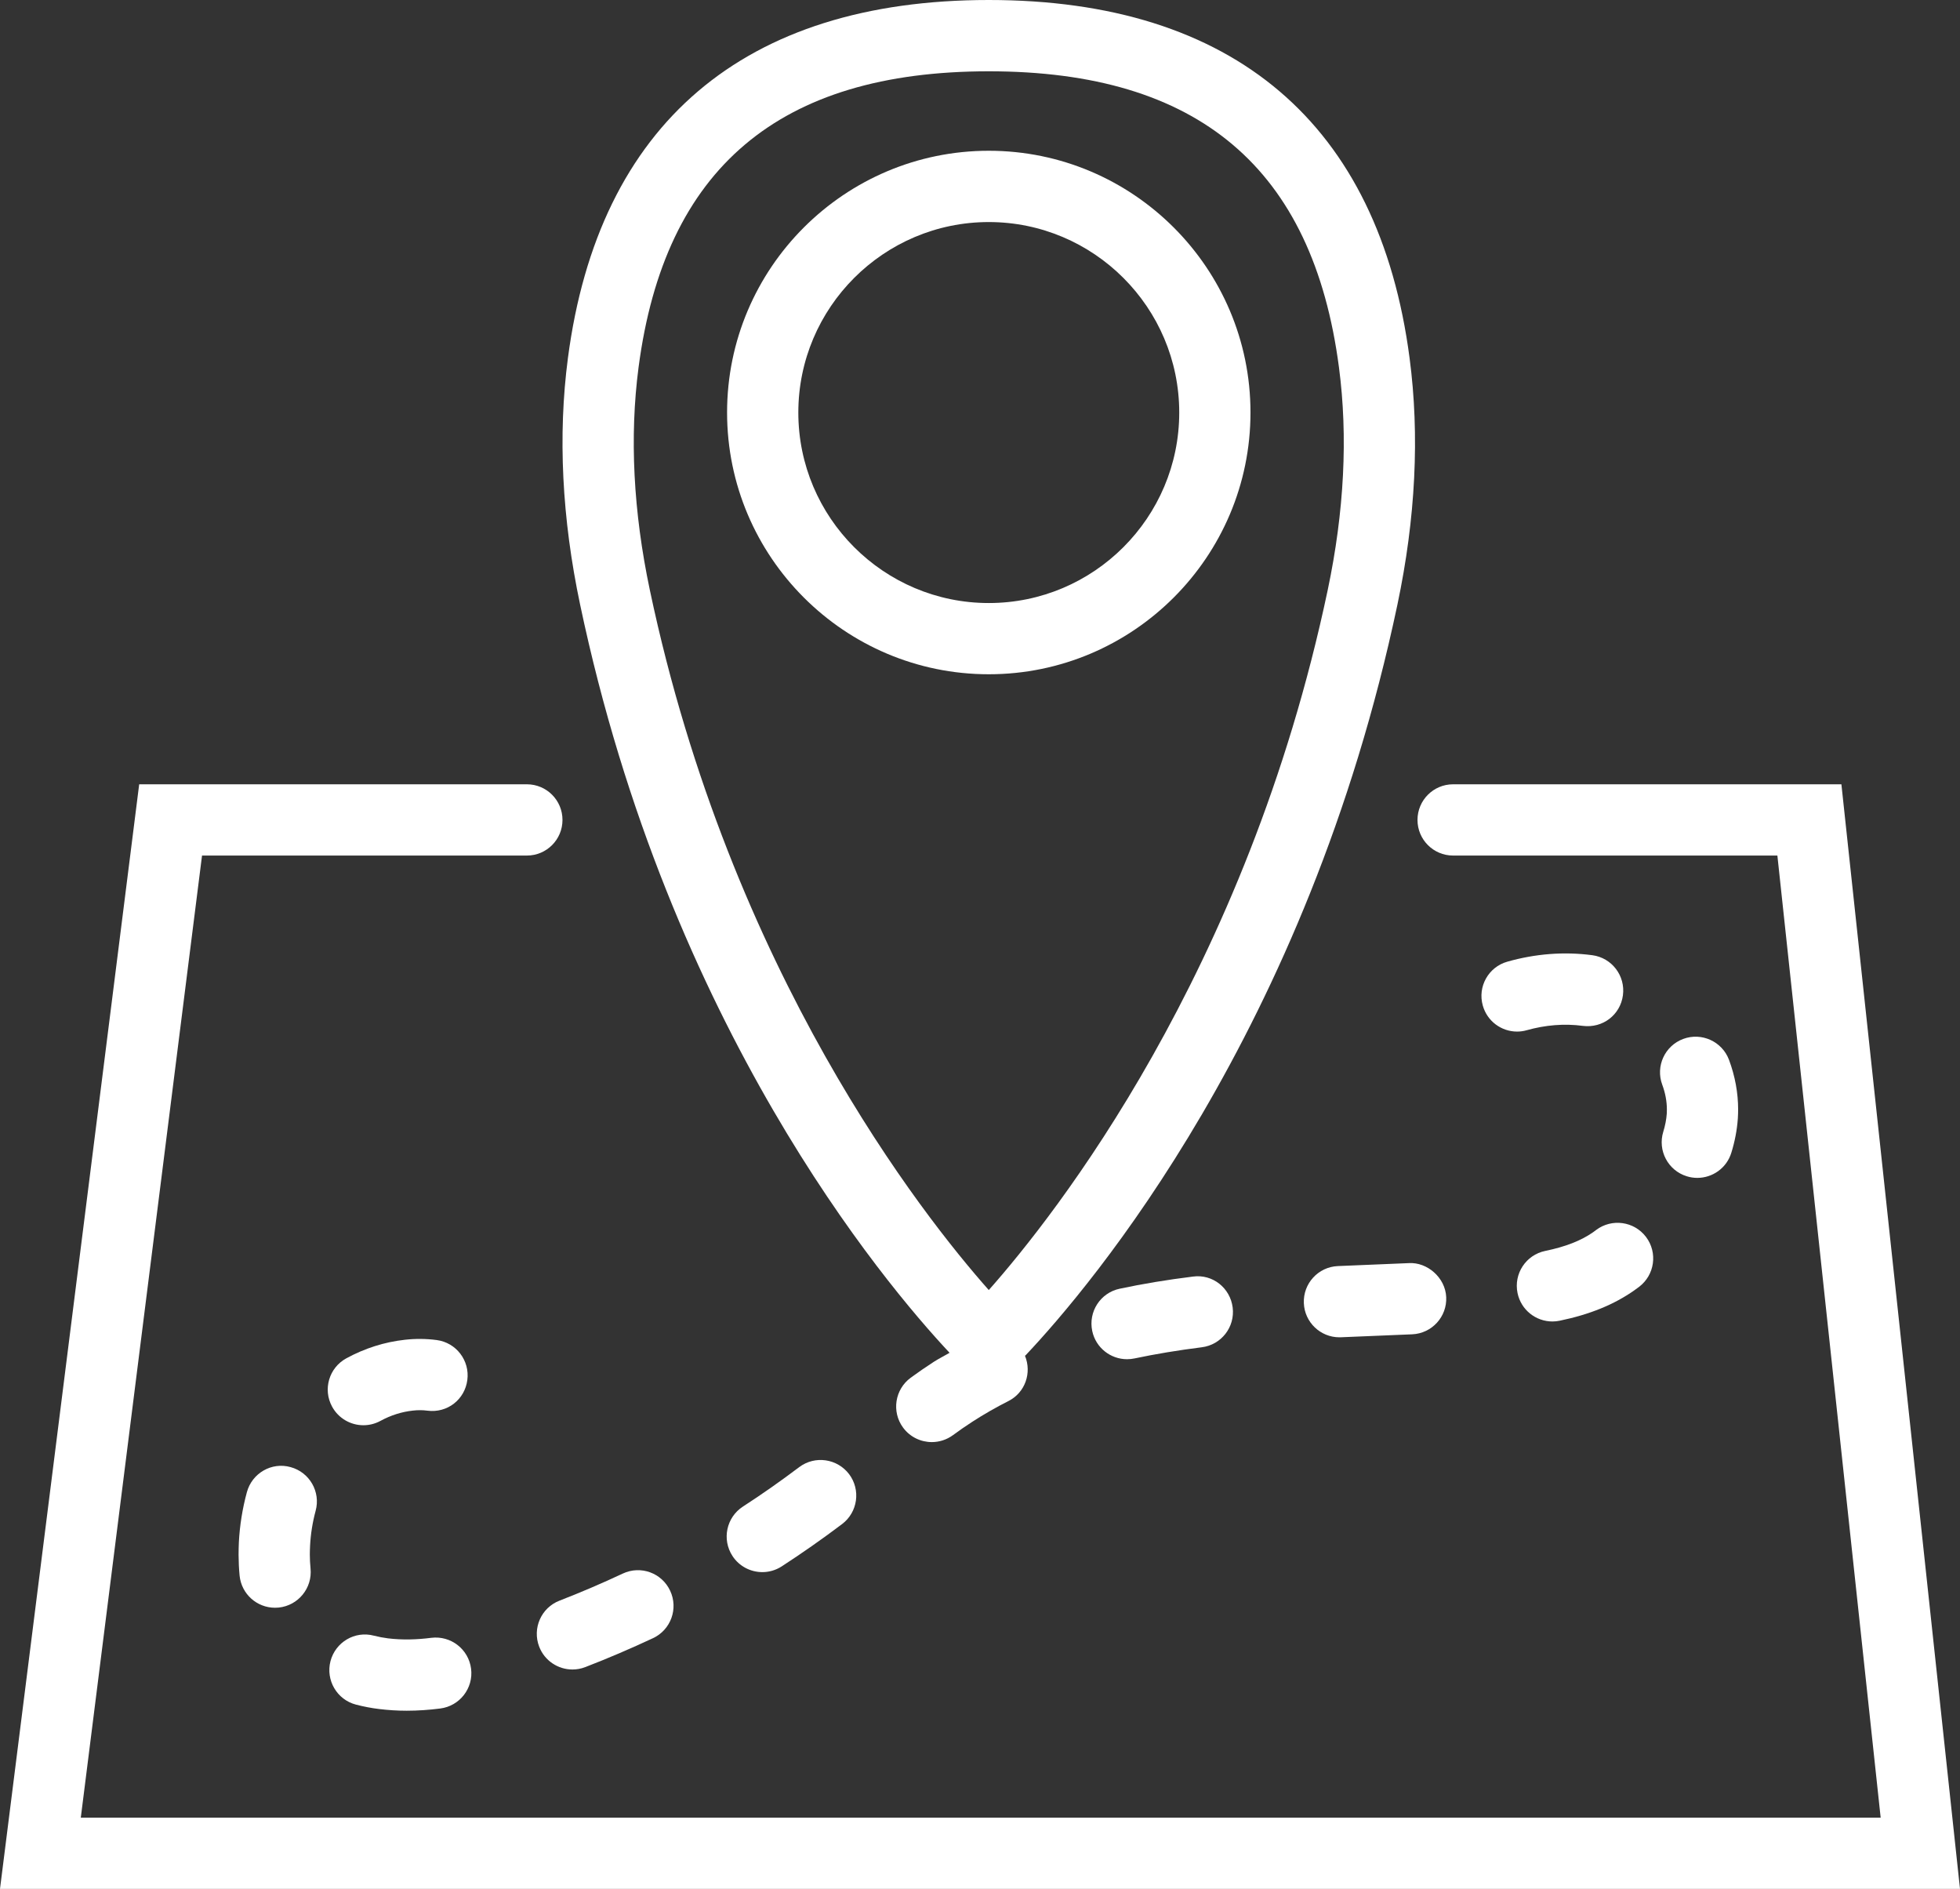
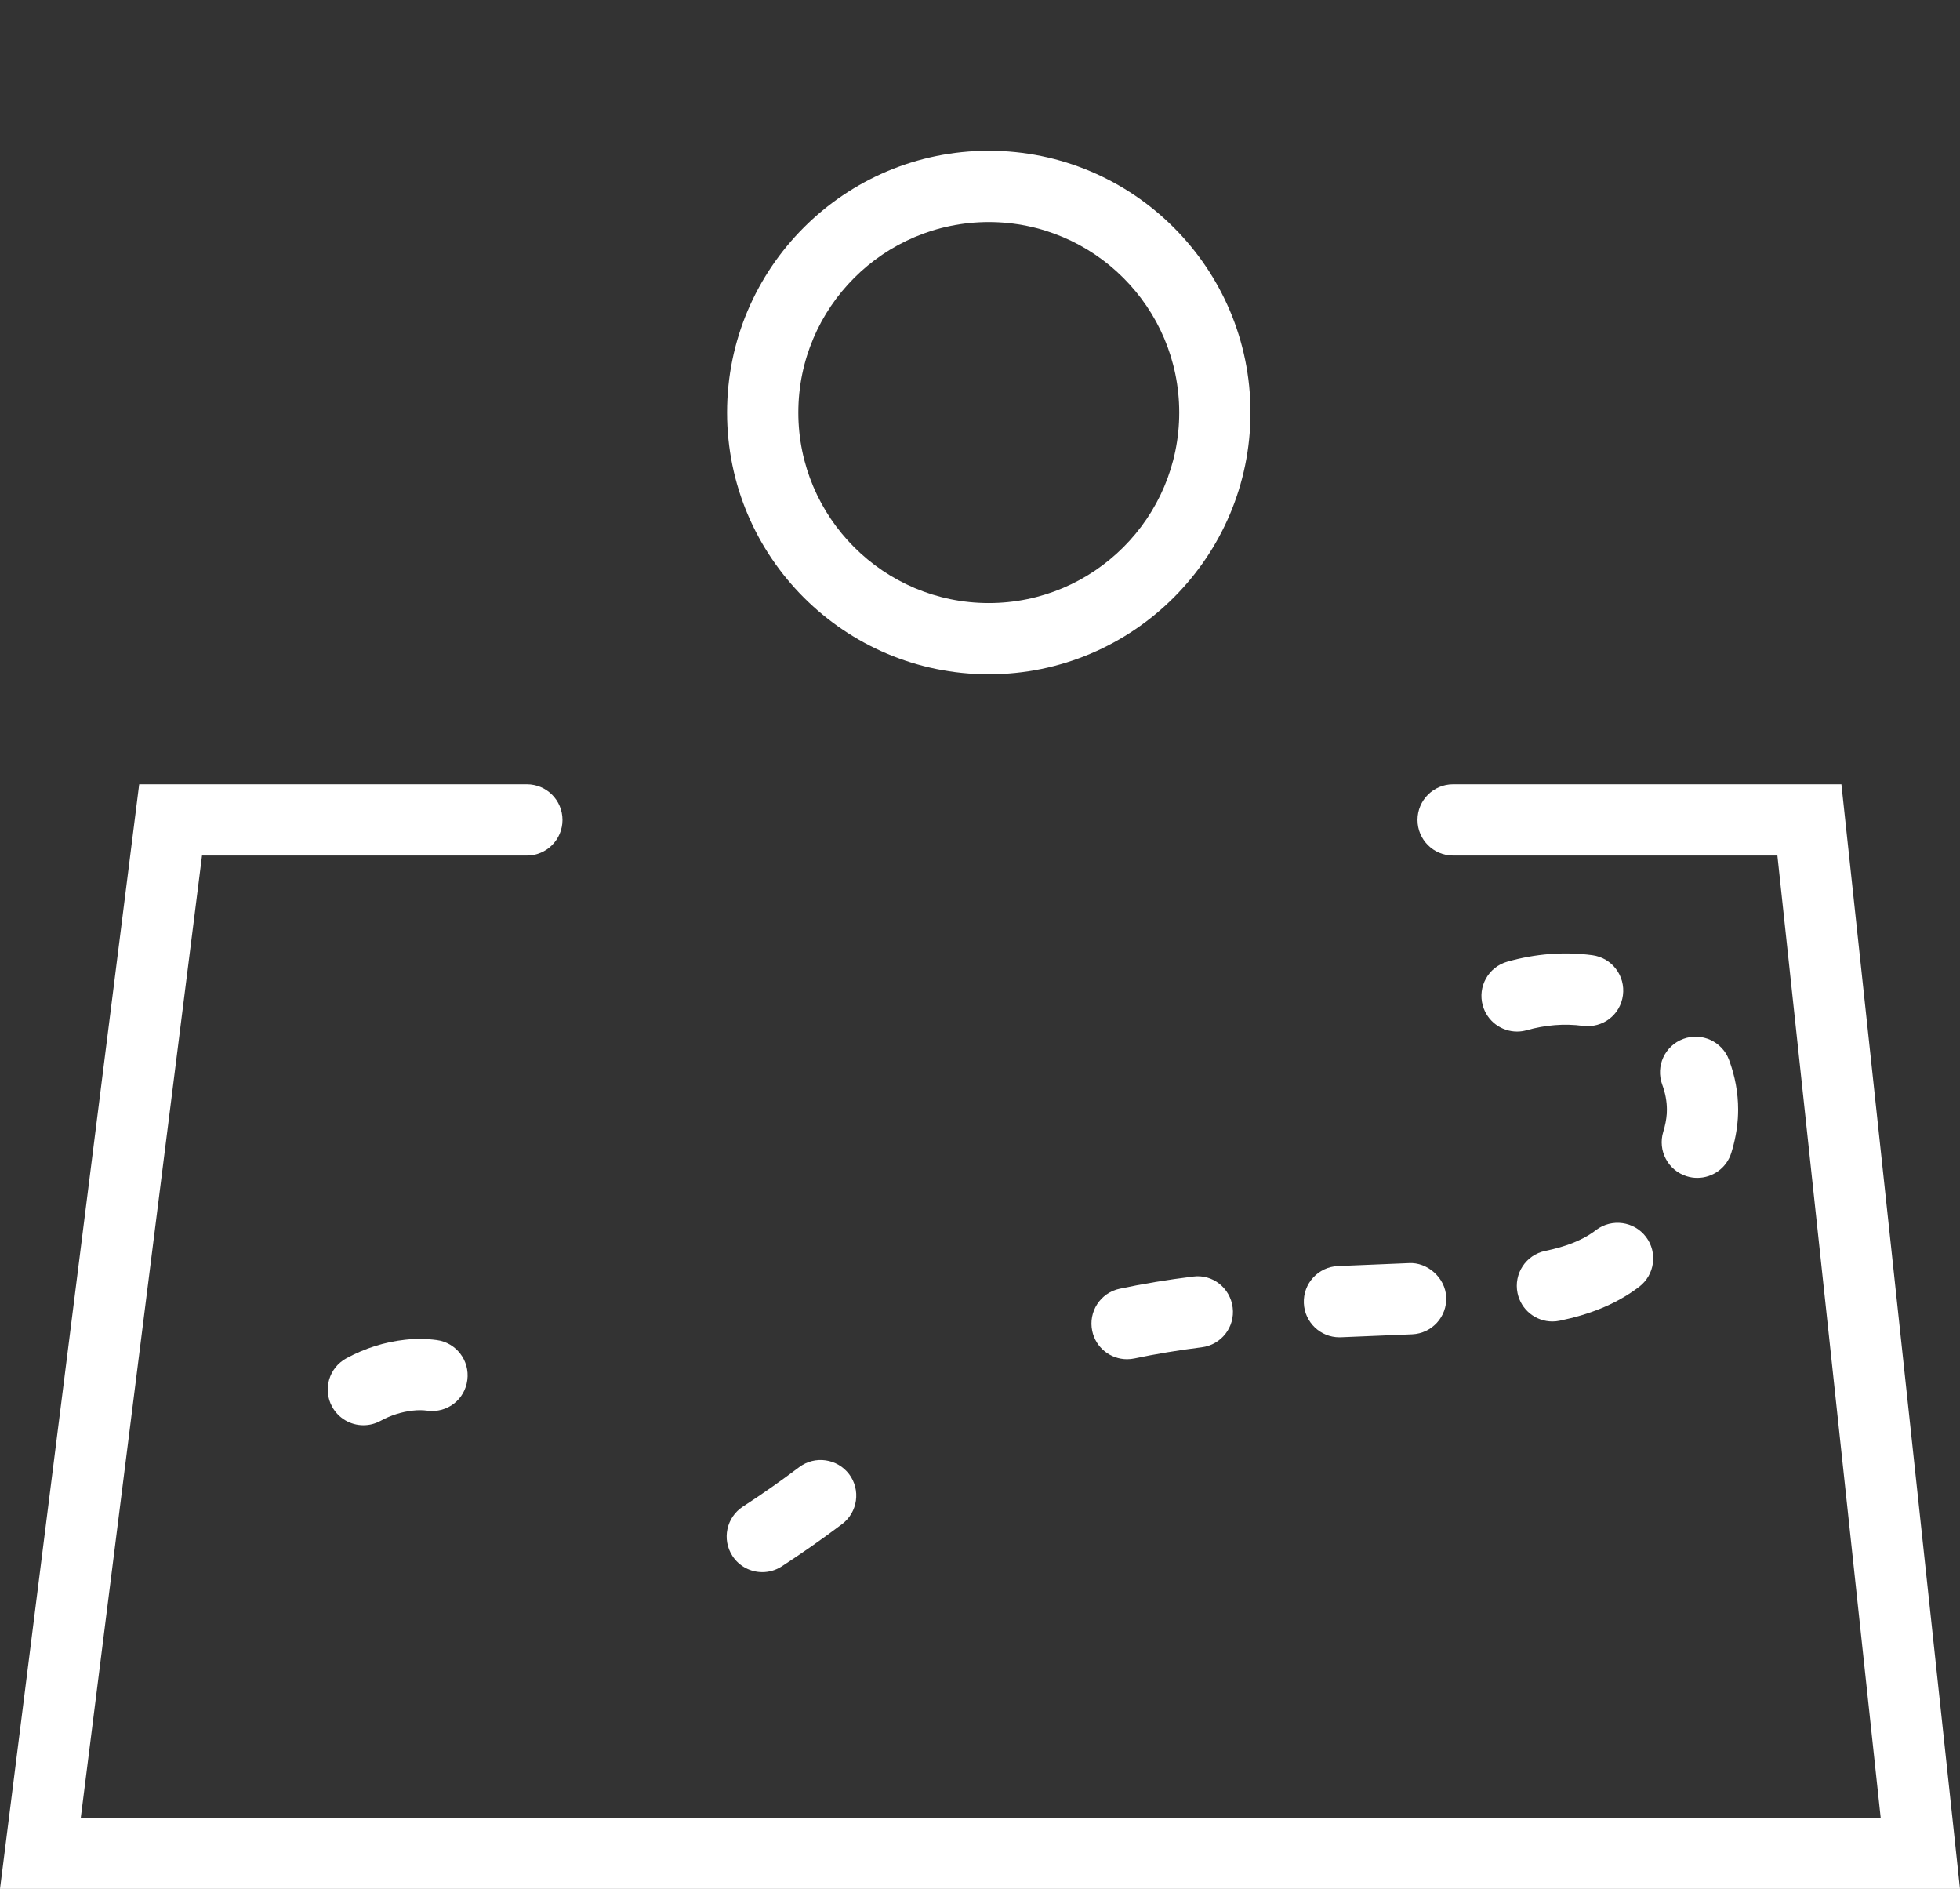
<svg xmlns="http://www.w3.org/2000/svg" version="1.1" id="Capa_1" x="0px" y="0px" width="560px" height="539.581px" viewBox="200 10.199 560 539.581" enable-background="new 200 10.199 560 539.581" xml:space="preserve">
  <rect x="200" y="10.199" width="560" height="539.581" fill="#333333" stroke="none" />
  <g>
    <path fill="#FFFFFF" d="M726.115,234.242H615.178c-5.629,0-10.179,4.55-10.179,10.179s4.55,10.179,10.179,10.179h92.646   l29.508,274.825H223.085l34.638-274.825h92.809c5.629,0,10.179-4.55,10.179-10.179s-4.55-10.179-10.179-10.179H239.768L200,549.78   h560L726.115,234.242z" />
-     <path fill="#FFFFFF" d="M471.303,396.643c-1.497,0.886-3.095,1.669-4.53,2.596c-2.239,1.445-4.428,2.962-6.575,4.529   c-4.529,3.328-5.507,9.7-2.188,14.229c1.995,2.718,5.09,4.153,8.225,4.153c2.087,0,4.193-0.642,6.016-1.965   c1.812-1.333,3.654-2.615,5.578-3.857c3.268-2.117,6.738-4.103,10.321-5.914c4.764-2.412,6.697-8.051,4.702-12.917   c0.081-0.081,0.184-0.142,0.255-0.224c18.413-19.502,80.462-92.585,106.153-214.342c5.211-24.693,6.382-48.39,3.48-70.426   c-8.754-66.925-50.333-102.306-120.24-102.306c-69.887,0-111.467,35.381-120.241,102.306c-2.891,22.047-1.72,45.743,3.491,70.426   C391.186,303.508,452.258,376.306,471.303,396.643z M382.442,115.162c7.461-56.919,40.195-84.595,100.066-84.595   c59.882,0,92.605,27.676,100.057,84.595c2.596,19.747,1.507,41.152-3.217,63.586c-23.095,109.452-78.162,178.901-96.84,199.97   c-18.698-21.09-73.754-90.569-96.84-199.97C380.936,156.314,379.857,134.918,382.442,115.162z" />
    <path fill="#FFFFFF" d="M482.509,202.81c41.234,0,74.772-33.539,74.772-74.772s-33.538-74.772-74.772-74.772   c-41.233,0-74.772,33.539-74.772,74.772S441.275,202.81,482.509,202.81z M482.509,73.632c29.997,0,54.415,24.409,54.415,54.416   s-24.408,54.415-54.415,54.415s-54.415-24.408-54.415-54.415S452.513,73.632,482.509,73.632z" />
    <path fill="#FFFFFF" d="M519.896,378.341c-5.497,1.161-8.998,6.576-7.827,12.083c1.018,4.783,5.241,8.051,9.944,8.051   c0.702,0,1.425-0.071,2.138-0.224c5.964-1.263,12.428-2.331,19.196-3.187c5.578-0.682,9.548-5.771,8.846-11.349   c-0.692-5.588-5.73-9.619-11.35-8.846C533.483,375.776,526.43,376.947,519.896,378.341z" />
    <path fill="#FFFFFF" d="M572.529,382.474c0.224,5.466,4.743,9.741,10.158,9.741c0.152,0,0.295,0,0.448-0.01l20.367-0.846   c5.608-0.254,9.965-5.018,9.7-10.626c-0.255-5.629-5.486-10.016-10.626-9.711l-20.317,0.845   C576.642,372.102,572.285,376.845,572.529,382.474z" />
    <path fill="#FFFFFF" d="M428.338,429.306c-5.231,3.949-10.636,7.746-16.082,11.268c-4.713,3.064-6.056,9.364-2.993,14.088   c1.944,3.003,5.222,4.631,8.55,4.631c1.903,0,3.817-0.529,5.537-1.639c5.832-3.786,11.645-7.857,17.253-12.092   c4.479-3.39,5.374-9.771,1.995-14.261C439.209,426.853,432.848,425.916,428.338,429.306z" />
    <path fill="#FFFFFF" d="M655.19,362.188c-3.44,2.412-7.909,4.163-13.701,5.354c-5.506,1.13-9.049,6.524-7.908,12.031   c0.997,4.814,5.231,8.122,9.965,8.122c0.682,0,1.374-0.071,2.066-0.214c8.57-1.771,15.532-4.601,21.334-8.683l1.364-0.997   c4.479-3.399,5.364-9.781,1.975-14.261c-3.399-4.479-9.771-5.354-14.261-1.975L655.19,362.188z" />
-     <path fill="#FFFFFF" d="M290.183,441.774c1.476-5.425-1.741-11.013-7.166-12.479c-5.384-1.517-11.013,1.72-12.479,7.166   c-1.282,4.723-2.046,9.547-2.29,14.301c-0.051,1.17-0.082,2.352-0.082,3.593c0.01,1.995,0.102,3.99,0.295,5.975   c0.539,5.242,4.957,9.141,10.117,9.141c0.336,0,0.682-0.021,1.049-0.051c5.588-0.58,9.659-5.567,9.1-11.166   c-0.143-1.333-0.193-2.688-0.204-3.97c0-0.845,0.031-1.689,0.071-2.524C288.758,448.462,289.287,445.093,290.183,441.774z" />
    <path fill="#FFFFFF" d="M654.966,283.068c-8.081-1.078-16.326-0.417-24.286,1.843c-5.415,1.517-8.56,7.146-7.022,12.55   c1.262,4.489,5.344,7.421,9.781,7.421c0.926,0,1.853-0.122,2.769-0.387c5.293-1.486,10.738-1.954,16.031-1.242   c5.721,0.713,10.708-3.165,11.451-8.723C664.442,288.941,660.534,283.822,654.966,283.068z" />
    <path fill="#FFFFFF" d="M675.222,333.494c-1.659,5.364,1.354,11.074,6.718,12.724c1.008,0.315,2.006,0.458,3.003,0.458   c4.356,0,8.377-2.8,9.721-7.177c1.008-3.236,1.629-6.524,1.862-9.802c0.052-0.845,0.082-1.7,0.082-2.545   c0-4.764-0.876-9.537-2.596-14.168c-1.954-5.283-7.848-7.95-13.08-6.006c-5.282,1.954-7.959,7.817-6.005,13.08   c0.875,2.361,1.323,4.753,1.323,7.084l-0.03,1.19C676.098,330.023,675.771,331.713,675.222,333.494z" />
-     <path fill="#FFFFFF" d="M377.934,459.71c-5.965,2.799-12.042,5.395-18.057,7.726c-5.242,2.015-7.848,7.908-5.822,13.161   c1.557,4.03,5.405,6.514,9.497,6.514c1.222,0,2.463-0.214,3.665-0.682c6.463-2.494,12.978-5.283,19.37-8.275   c5.089-2.382,7.278-8.448,4.886-13.538C389.1,459.517,383.053,457.308,377.934,459.71z" />
    <path fill="#FFFFFF" d="M303.833,417.336c1.639,0,3.308-0.397,4.866-1.242c2.931-1.598,6.056-2.596,9.272-2.941   c1.374-0.163,2.779-0.163,4.133,0.021c5.73,0.743,10.688-3.187,11.42-8.754c0.733-5.578-3.186-10.688-8.754-11.421   c-3.033-0.396-6.117-0.417-9.069-0.081c-5.843,0.642-11.482,2.433-16.754,5.303c-4.937,2.698-6.758,8.866-4.061,13.803   C296.738,415.422,300.229,417.336,303.833,417.336z" />
-     <path fill="#FFFFFF" d="M301.715,497.146c2.199,0.57,4.438,0.998,6.657,1.263c2.606,0.315,5.212,0.479,7.828,0.479   c3.186,0,6.382-0.225,9.568-0.632c5.578-0.702,9.538-5.791,8.825-11.369c-0.713-5.578-5.771-9.507-11.37-8.825   c-4.112,0.529-8.265,0.651-12.377,0.153c-1.344-0.174-2.687-0.428-4.01-0.764c-5.446-1.456-10.993,1.842-12.418,7.288   C293.023,490.185,296.28,495.742,301.715,497.146z" />
  </g>
</svg>